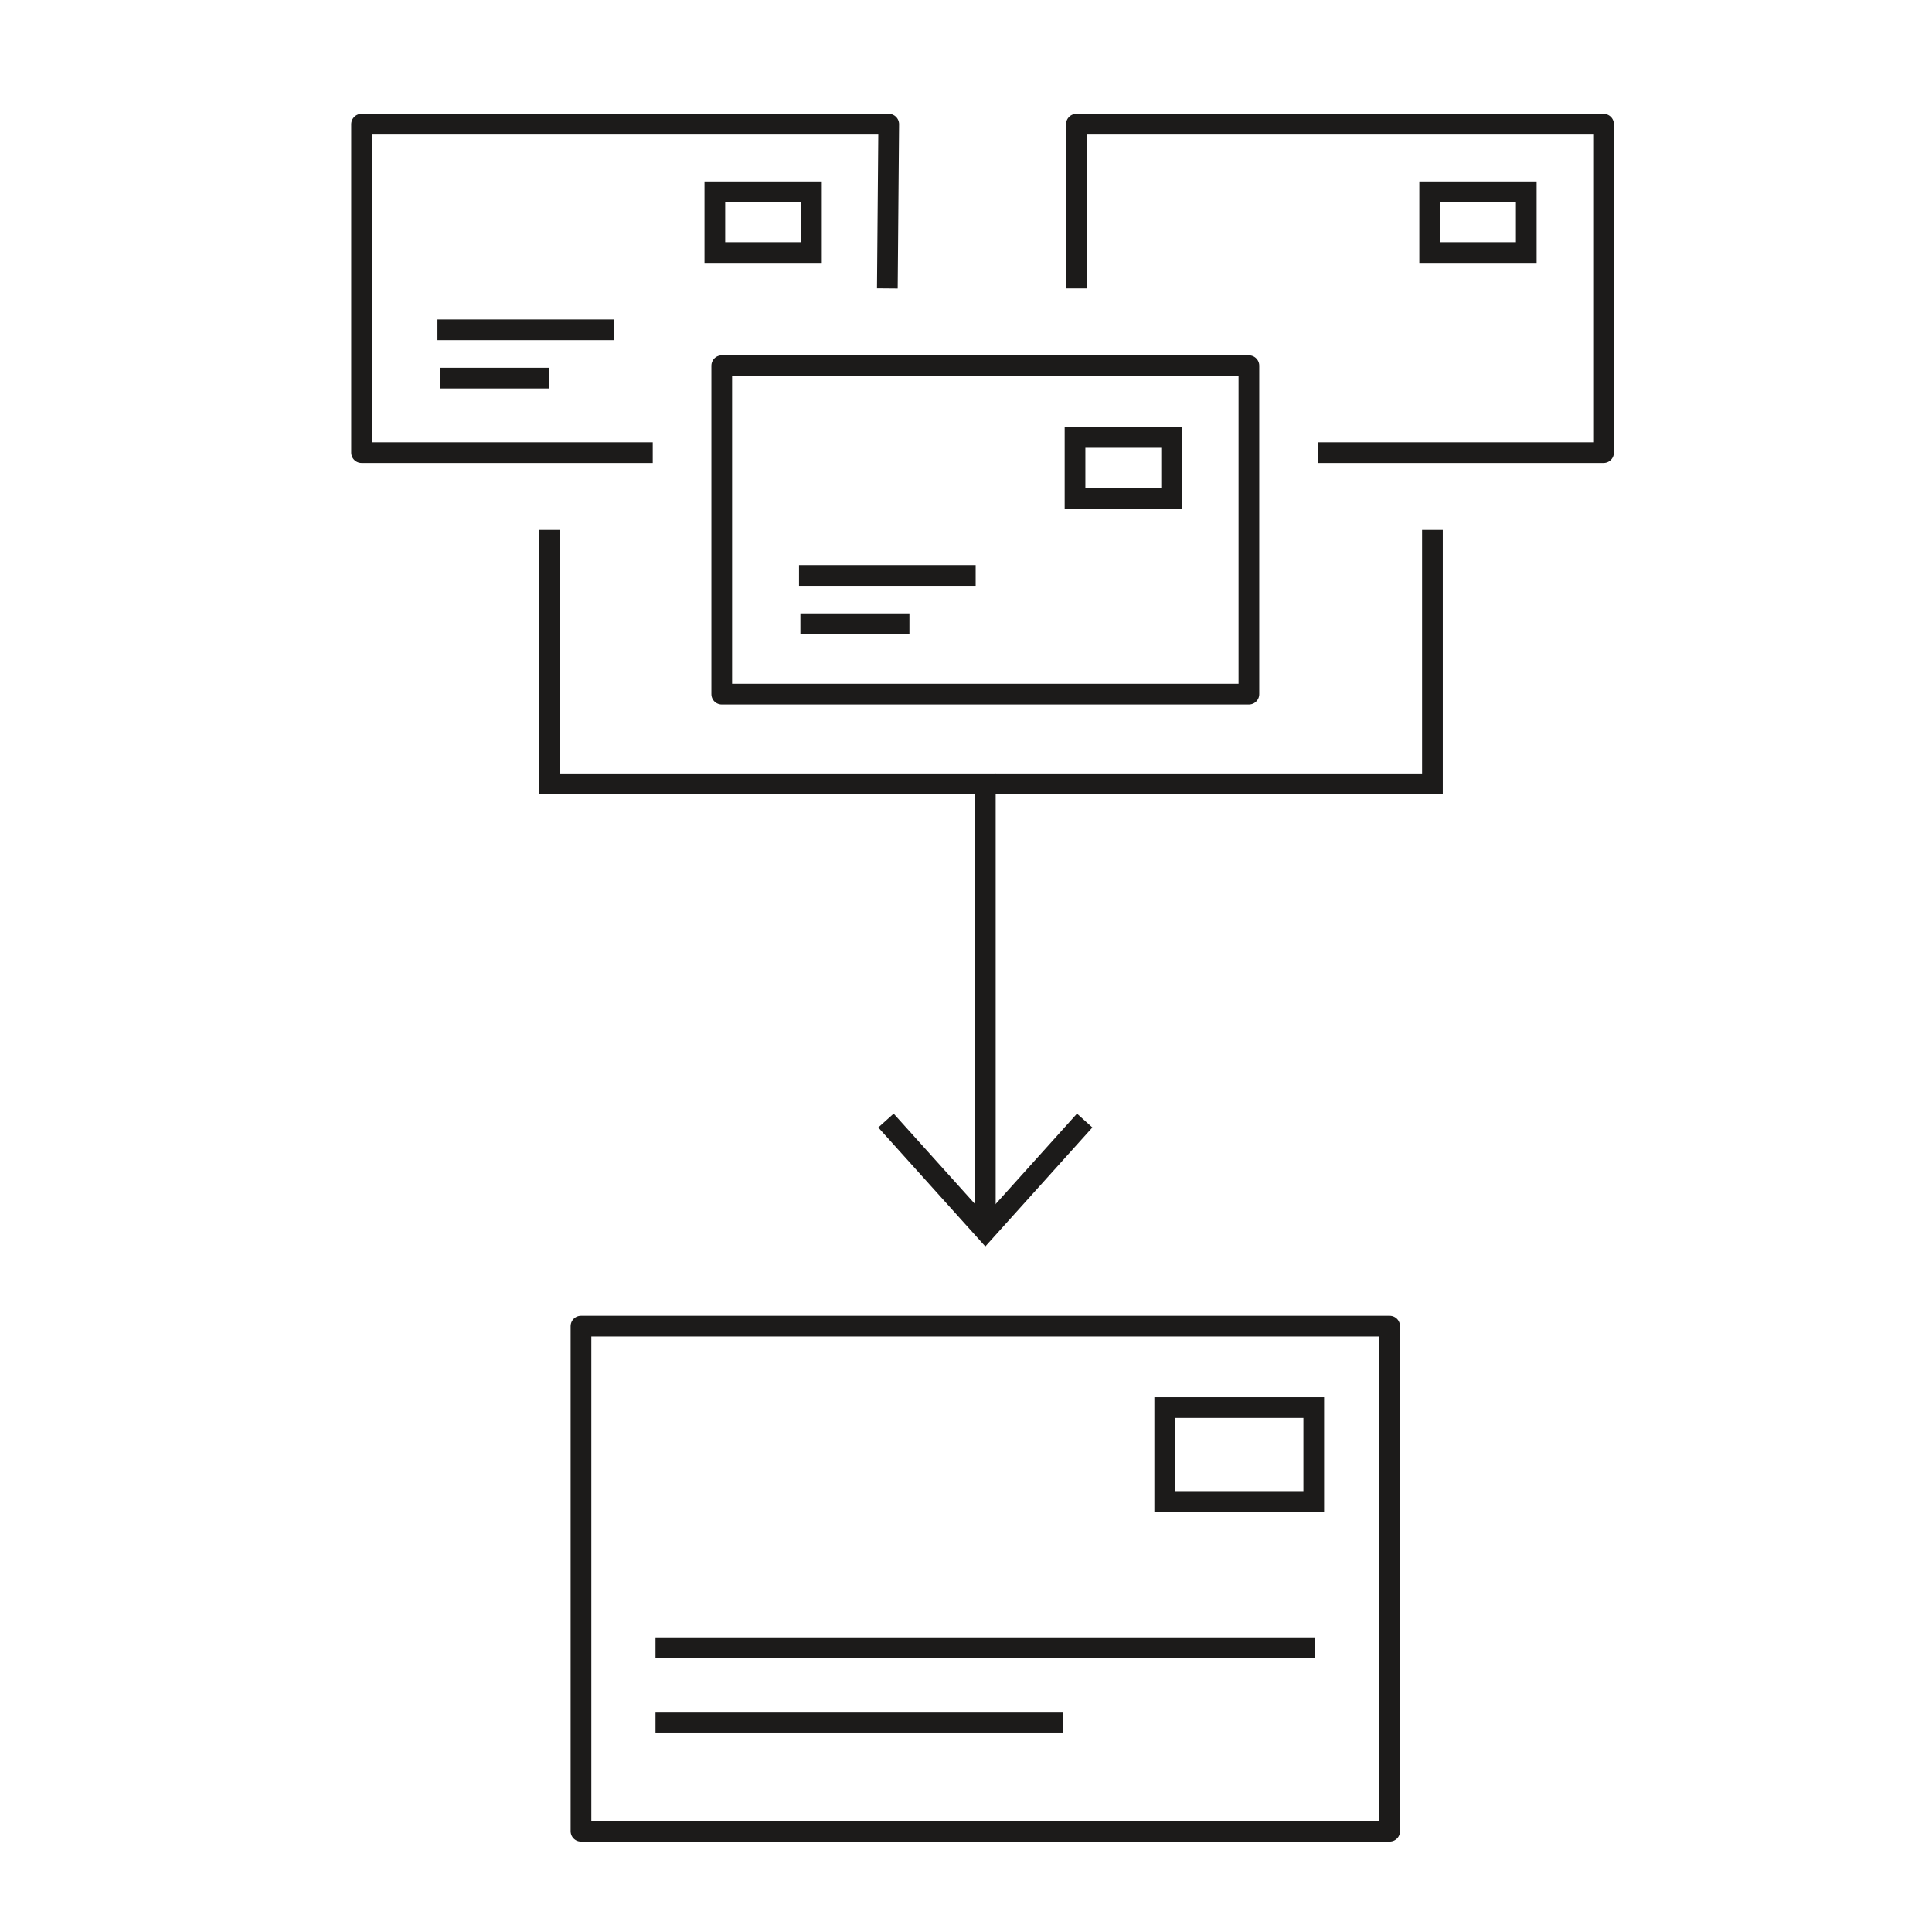
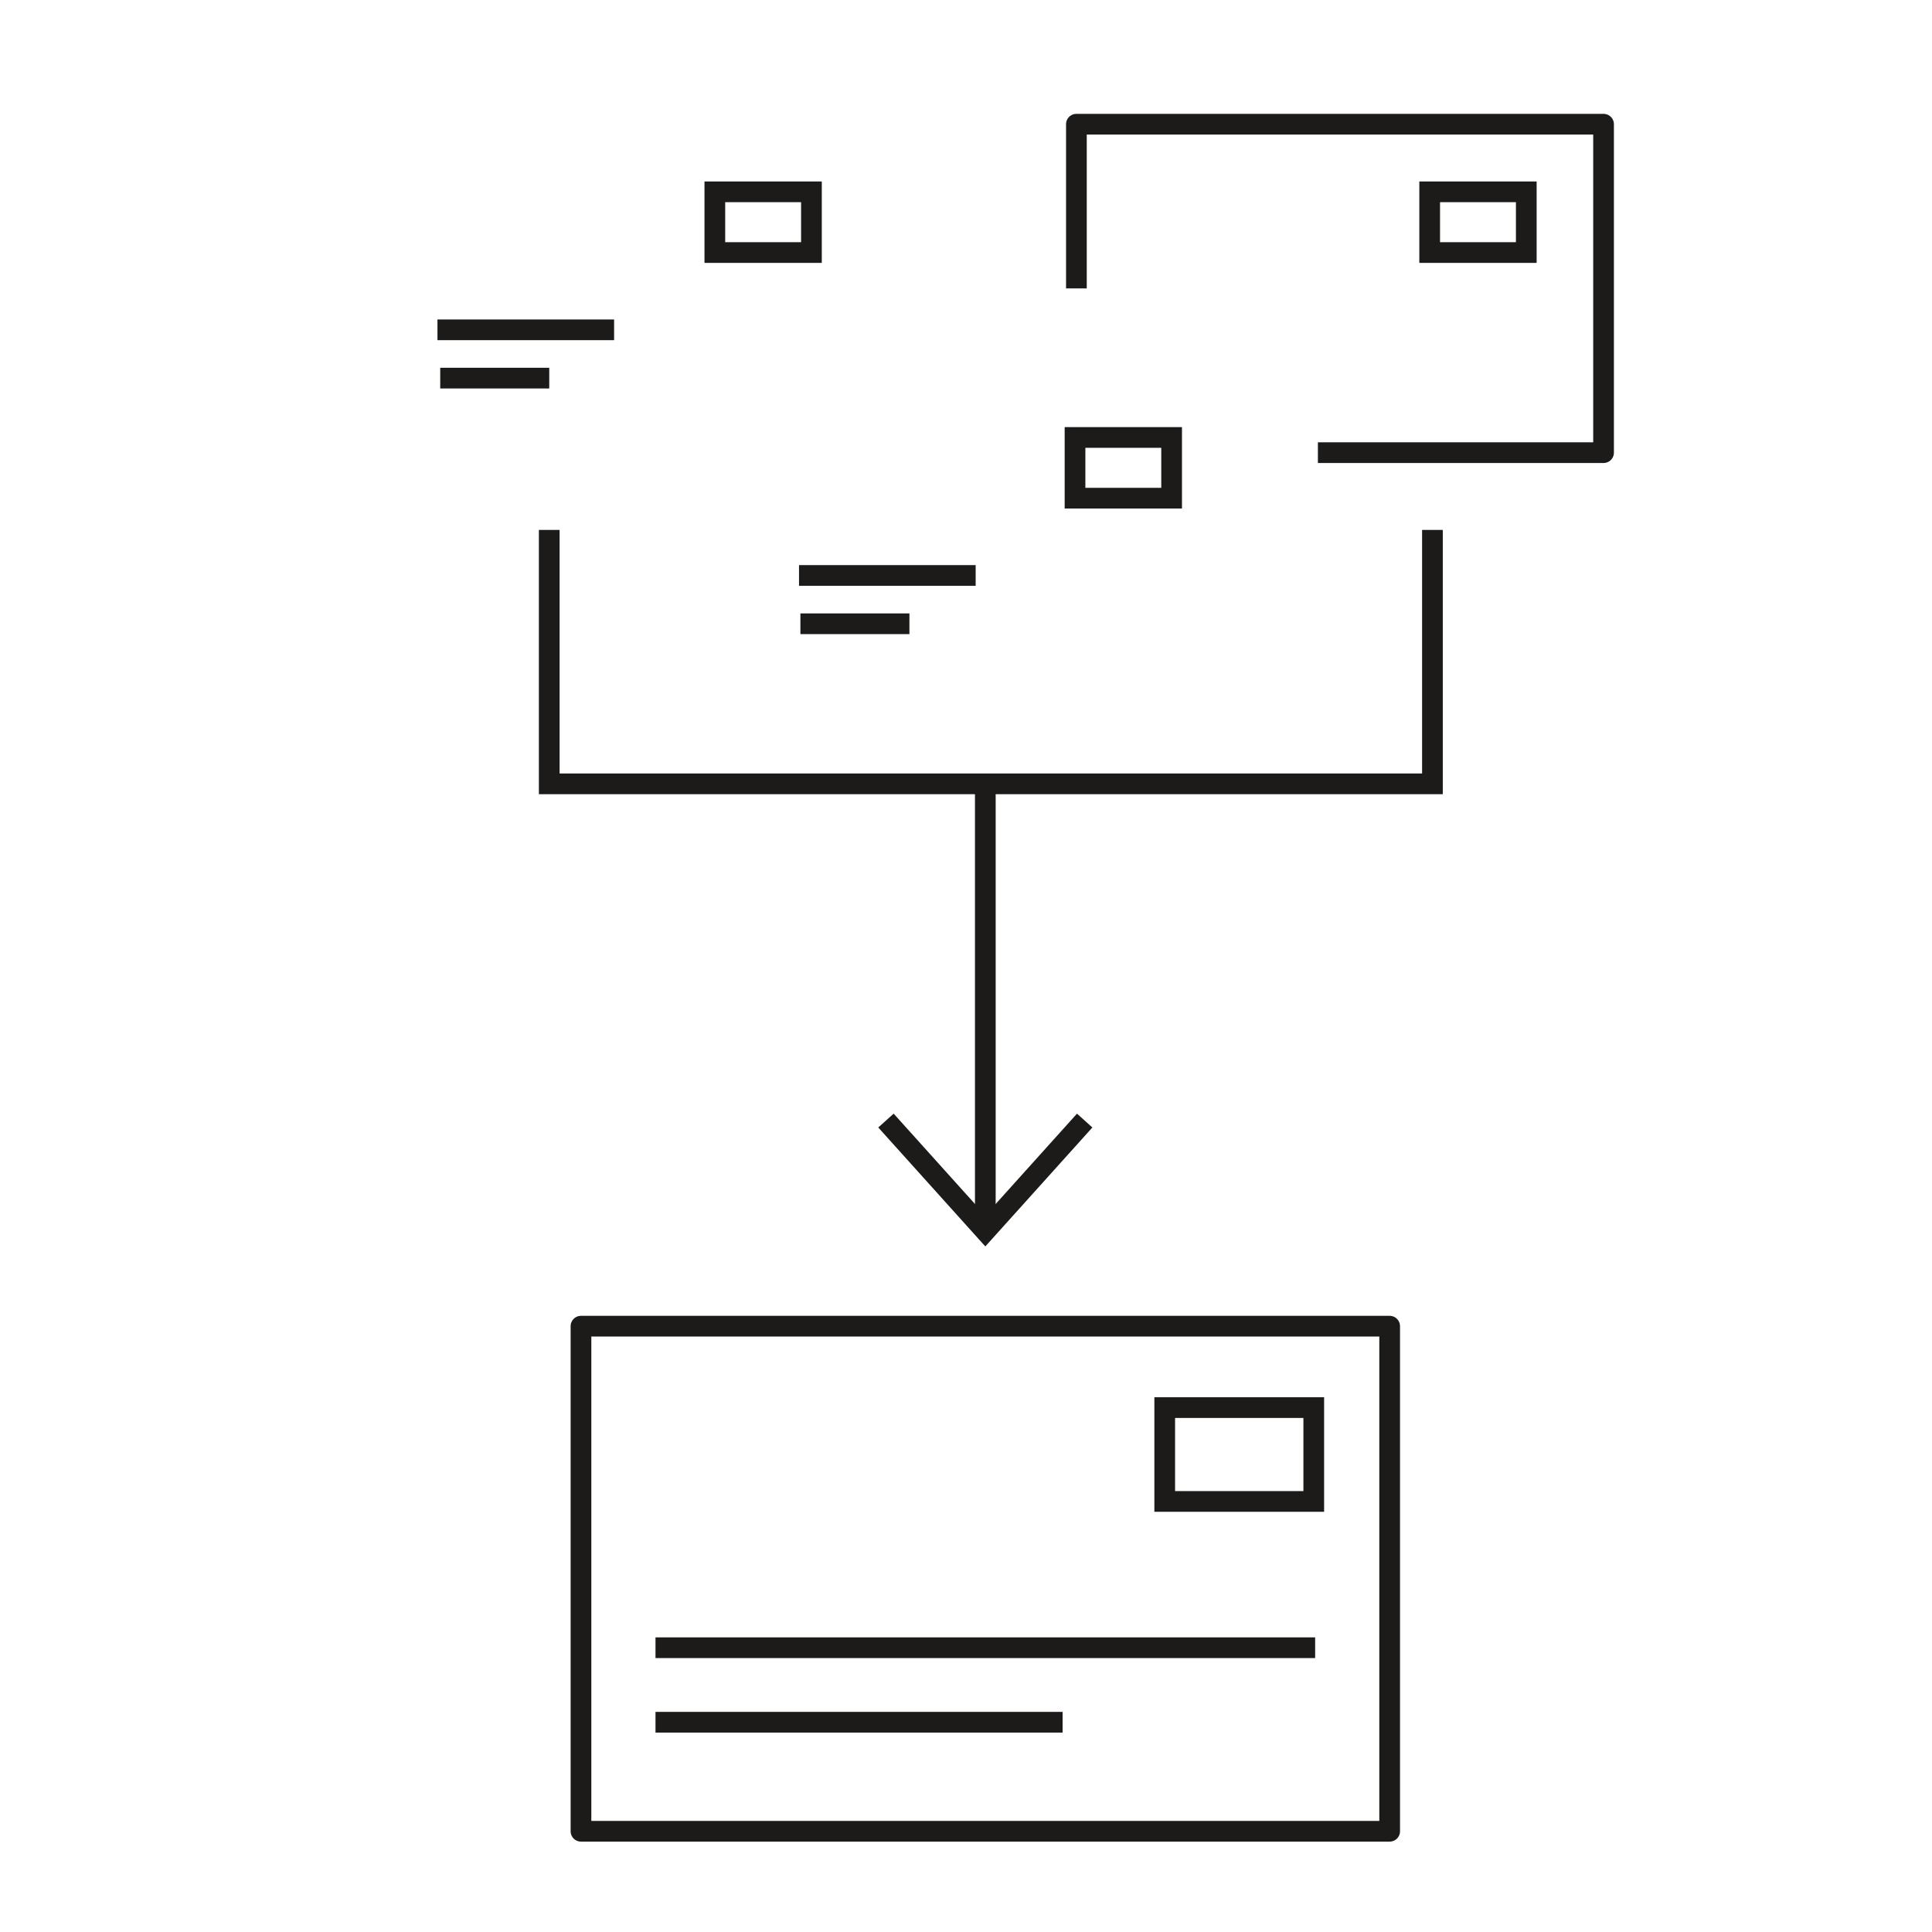
<svg xmlns="http://www.w3.org/2000/svg" version="1.1" x="0px" y="0px" viewBox="0 0 140 140" style="enable-background:new 0 0 140 140;" xml:space="preserve">
  <style type="text/css">
	.st0{fill:none;stroke:#1C1B1A;stroke-width:1.5;stroke-miterlimit:10;}
	.st1{fill:none;stroke:#1C1B1A;stroke-miterlimit:10;}
	.st2{fill:none;stroke:#1C1B1A;stroke-width:1.5;}
	.st3{fill:none;stroke:#1C1B1A;stroke-width:3;stroke-miterlimit:10;}
	.st4{fill:none;stroke:#1C1B1A;stroke-width:1.5;stroke-linejoin:bevel;stroke-miterlimit:10;}
	.st5{fill:none;stroke:#1C1B1A;stroke-width:1.5;stroke-linecap:square;stroke-miterlimit:10;}
	.st6{fill:none;stroke:#1C1B1A;stroke-width:1.5;stroke-linejoin:round;stroke-miterlimit:10;}
	.st7{fill:none;stroke:#1C1B1A;stroke-width:3.5;stroke-linecap:round;stroke-miterlimit:10;stroke-dasharray:0,7;}
	.st8{fill:#1C1B1A;}
	.st9{fill:none;stroke:#1C1B1A;stroke-width:1.5;stroke-linecap:round;stroke-miterlimit:10;}
	.st10{fill:none;stroke:#1C1B1A;stroke-width:1.5;stroke-linecap:round;stroke-linejoin:round;stroke-miterlimit:10;}
	.st11{fill:none;stroke:#1C1B1A;stroke-width:1.5;stroke-linejoin:bevel;}
	.st12{fill:none;stroke:#111111;stroke-width:1.5;stroke-miterlimit:10;}
	.st13{fill:none;stroke:#111111;stroke-width:2.5;stroke-linecap:round;stroke-miterlimit:10;}
	.st14{fill:none;stroke:#111111;stroke-width:2.5;stroke-linecap:round;stroke-miterlimit:10;stroke-dasharray:0,6.882;}
	.st15{fill:none;stroke:#111111;stroke-width:2.5;stroke-linecap:round;stroke-miterlimit:10;stroke-dasharray:0,6.84;}
	.st16{fill:none;}
	.st17{fill:none;stroke:#1C1B1A;stroke-width:2.5;stroke-linecap:round;stroke-miterlimit:10;}
	.st18{fill:none;stroke:#1C1B1A;stroke-width:2.5;stroke-linecap:round;stroke-miterlimit:10;stroke-dasharray:0,7.017;}
	.st19{fill:none;stroke:#1C1B1A;stroke-width:2.5;stroke-linecap:round;stroke-miterlimit:10;stroke-dasharray:0,7.115;}
	.st20{fill:#1CFF1A;stroke:#1C1B1A;stroke-width:1.5;stroke-miterlimit:10;}
	.st21{fill:none;stroke:#1C1B1A;stroke-width:1.5;stroke-miterlimit:22.926;}
	.st22{fill:none;stroke:#1C1B1A;stroke-width:2.5;stroke-linecap:round;stroke-miterlimit:10;stroke-dasharray:0,7;}
	.st23{fill:#1C1B1A;stroke:#1C1B1A;stroke-miterlimit:10;}
	.st24{fill:none;stroke:#1C1B1A;stroke-width:2;stroke-linecap:round;stroke-miterlimit:10;stroke-dasharray:0,4;}
	.st25{fill:none;stroke:#000000;stroke-width:1.5;stroke-miterlimit:10;}
	.st26{fill:none;stroke:#000000;stroke-width:2.5;stroke-linecap:round;stroke-miterlimit:10;stroke-dasharray:0,7;}
	.st27{fill:#111111;}
	.st28{fill:none;stroke:#1C1B1A;stroke-width:1.5;stroke-miterlimit:10;}
	.st29{fill:#FFFFFF;stroke:#1C1B1A;stroke-width:1.5;stroke-miterlimit:10;}
	.st30{fill:#1CFF1A;}
	.st31{fill:none;stroke:#111111;stroke-width:2.5;stroke-linecap:round;stroke-miterlimit:10;stroke-dasharray:0,7;}
	.st32{fill:none;stroke:#1C1B1A;stroke-width:1.5;stroke-linecap:round;stroke-miterlimit:22.926;}
	.st33{fill:none;stroke:#313131;stroke-width:1.5;stroke-linecap:round;stroke-linejoin:round;stroke-miterlimit:10;}
</style>
  <g id="Artwork">
    <line class="st2" x1="31.7" y1="23.9" x2="44.5" y2="23.9" />
    <line class="st2" x1="31.9" y1="27.4" x2="39.8" y2="27.4" />
-     <polyline class="st6" points="64.3,20.9 64.4,9 26.2,9 26.2,32.8 47.3,32.8  " />
-     <polygon class="st6" points="90.5,50.3 90.5,26.5 52.3,26.5 52.3,50.3  " />
    <polyline class="st6" points="78,20.9 78,9 116.2,9 116.2,32.8 95.5,32.8  " />
    <polyline class="st0" points="71.4,88.2 71.4,56.8 39.8,56.8 39.8,38.4  " />
    <polyline class="st0" points="64.2,81.2 71.4,89.2 78.6,81.2  " />
    <rect x="51.8" y="13.9" class="st0" width="7" height="4.4" />
    <rect x="103.6" y="13.9" class="st0" width="7" height="4.4" />
    <line class="st2" x1="57.9" y1="41.7" x2="70.7" y2="41.7" />
    <line class="st2" x1="58" y1="45.2" x2="65.9" y2="45.2" />
    <rect x="77.9" y="31.7" class="st0" width="7" height="4.4" />
    <polygon class="st6" points="100.7,132.7 100.7,96.1 42.1,96.1 42.1,132.7  " />
    <line class="st2" x1="47.5" y1="119.4" x2="95.3" y2="119.4" />
    <line class="st2" x1="47.5" y1="124.8" x2="77" y2="124.8" />
    <rect x="84.4" y="102" class="st0" width="10.8" height="6.8" />
    <polyline class="st0" points="72.1,56.8 103.8,56.8 103.8,38.4  " />
  </g>
  <g id="Layer_6">
</g>
  <g id="Grid_Lines">
</g>
  <g id="Layer_3">
</g>
  <g id="Layer_4">
</g>
  <g id="Layer_5">
</g>
</svg>